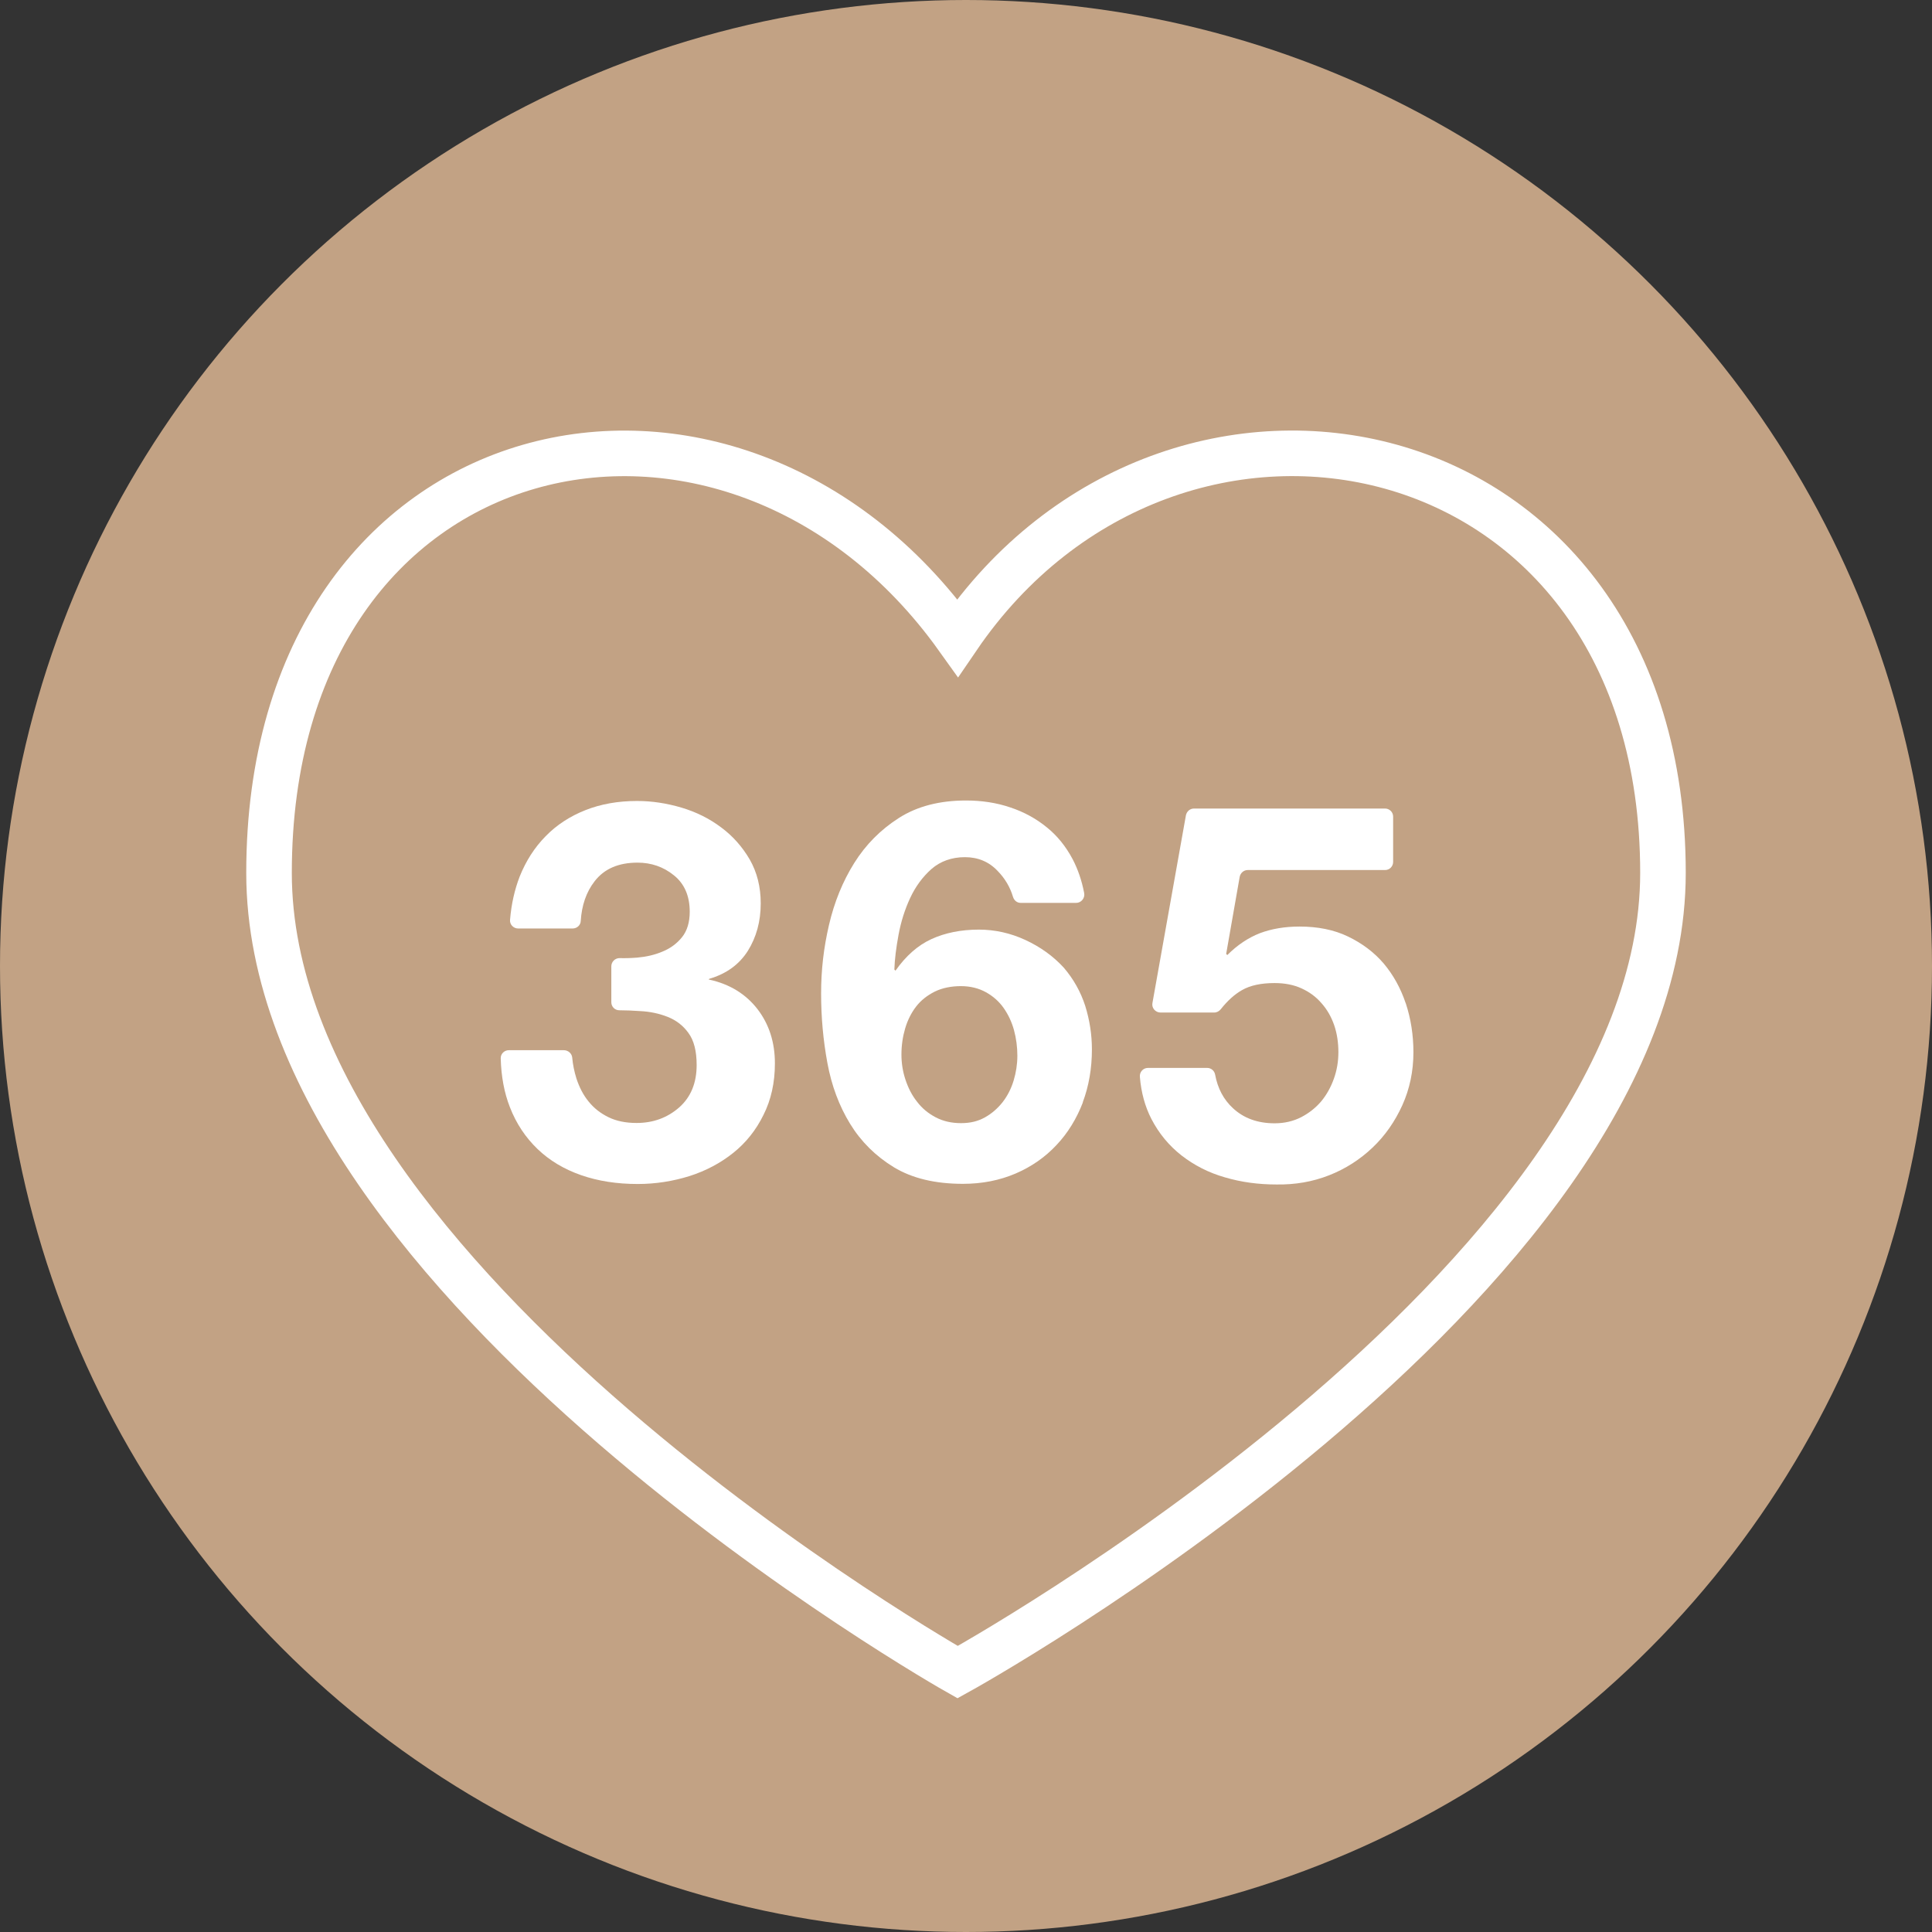
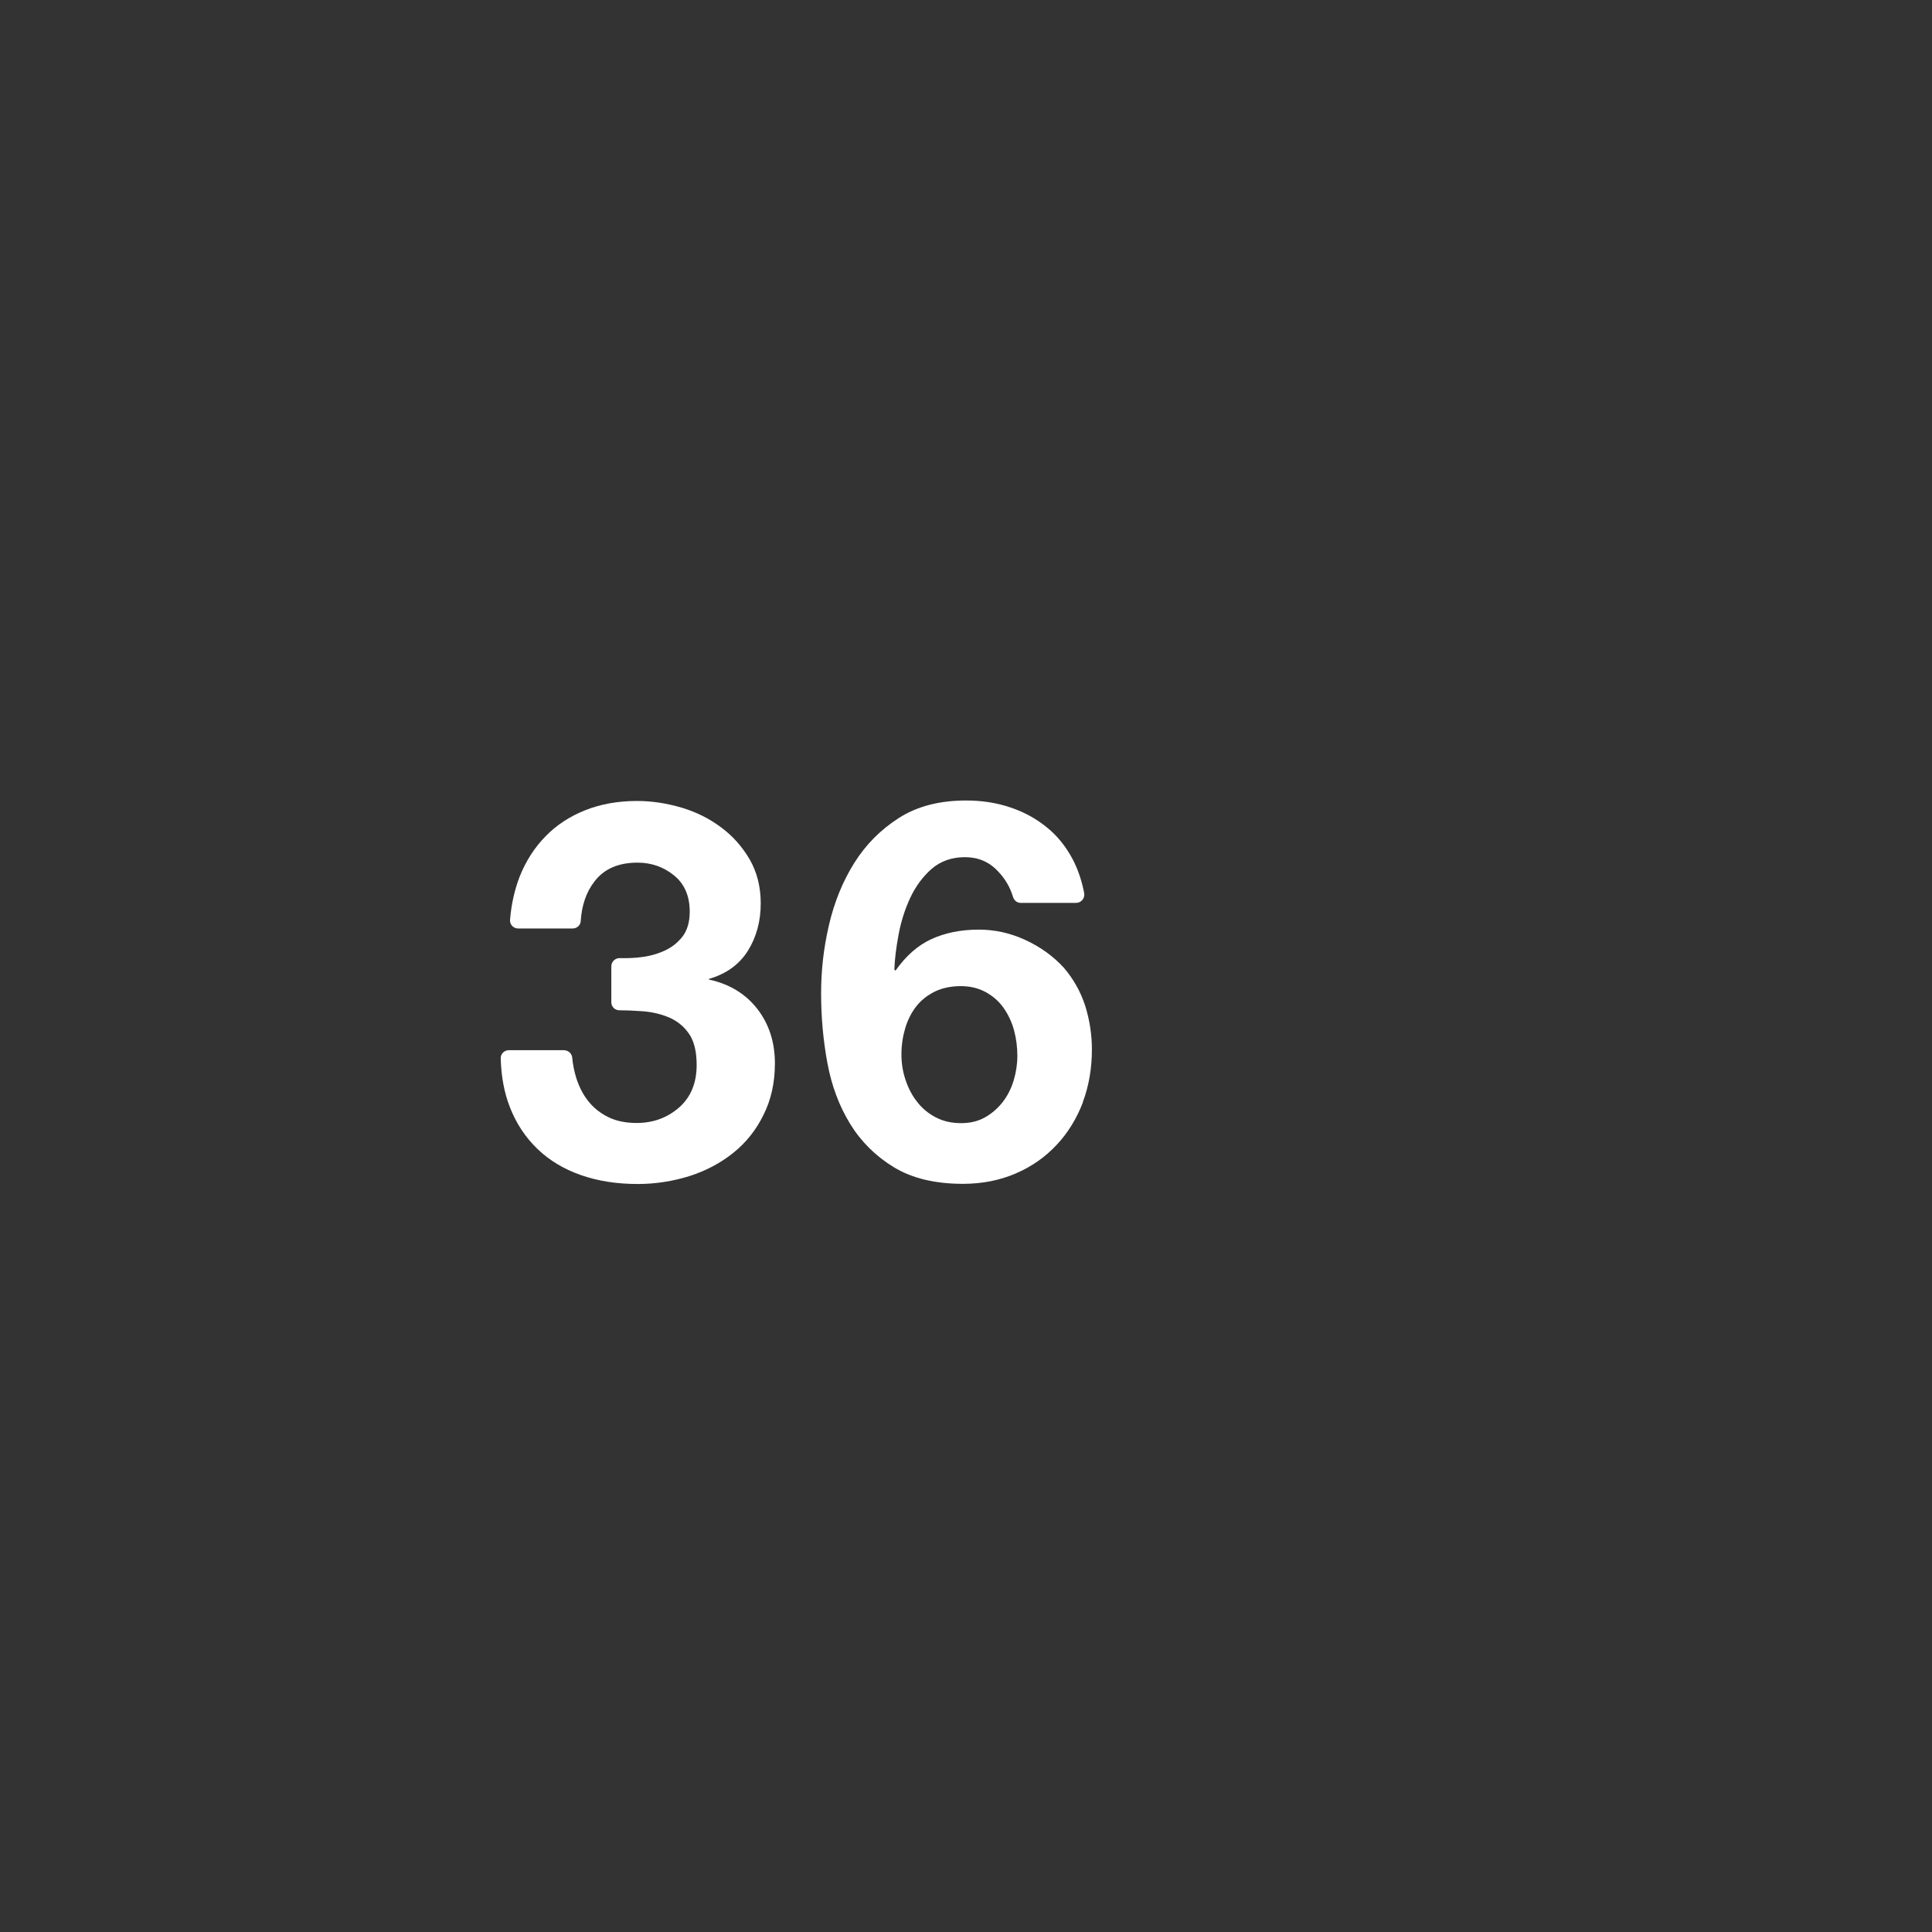
<svg xmlns="http://www.w3.org/2000/svg" id="_レイヤー_2" viewBox="0 0 120 120">
  <rect x="0" y="0" width="120" height="120" fill="#333333" stroke="none" />
  <defs>
    <style>.cls-1{fill:#c2a284;}.cls-2{fill:none;stroke:#fff;stroke-miterlimit:10;stroke-width:2.83px;}.cls-3{fill:#fff;}</style>
  </defs>
  <g id="_レイヤー_1-2">
-     <circle class="cls-1" cx="60" cy="60" r="60" />
    <path class="cls-3" d="M44.04,60.87v-.07c1.07-.31,1.87-.89,2.41-1.74.53-.85.8-1.83.8-2.95,0-1.03-.23-1.93-.68-2.72-.46-.79-1.05-1.46-1.78-2-.73-.55-1.56-.96-2.47-1.23-.92-.27-1.83-.41-2.75-.41-1.18,0-2.25.19-3.21.57-.96.38-1.79.92-2.47,1.62-.69.7-1.22,1.53-1.61,2.5-.32.83-.52,1.72-.6,2.69-.03.29.21.54.5.54h3.39c.26,0,.49-.2.5-.46.06-.97.34-1.8.86-2.47.6-.78,1.49-1.16,2.67-1.16.85,0,1.61.26,2.26.79.65.52.98,1.28.98,2.26,0,.65-.16,1.18-.47,1.57-.31.39-.72.7-1.21.9-.49.21-1.02.33-1.59.38-.38.03-.75.04-1.09.03-.28,0-.51.23-.51.51v2.23c0,.28.22.5.5.5.41,0,.84.02,1.28.05.62.03,1.19.15,1.72.36s.96.54,1.29,1c.34.46.51,1.12.51,1.99,0,1.11-.36,1.99-1.08,2.63-.73.64-1.61.97-2.65.97-.68,0-1.26-.12-1.75-.36-.49-.24-.9-.56-1.23-.97-.33-.4-.58-.89-.76-1.44-.13-.42-.22-.85-.26-1.3-.03-.26-.26-.45-.52-.45h-3.42c-.28,0-.51.23-.5.51.03,1.12.22,2.14.57,3.03.4,1.03.98,1.89,1.72,2.6.74.71,1.64,1.25,2.7,1.62,1.06.37,2.23.55,3.52.55,1.11,0,2.18-.17,3.21-.49,1.03-.33,1.93-.81,2.72-1.44.79-.63,1.42-1.42,1.88-2.36h0c.47-.93.71-2,.71-3.2,0-1.31-.36-2.43-1.08-3.37-.73-.94-1.72-1.55-2.98-1.83Z" />
    <path class="cls-3" d="M67.41,62.49c-.29-.9-.74-1.69-1.34-2.39-.66-.72-1.46-1.29-2.39-1.72s-1.9-.64-2.88-.64c-1.11,0-2.1.2-2.95.59-.85.39-1.59,1.05-2.23,1.96l-.07-.07c.02-.63.11-1.35.26-2.16.15-.81.39-1.57.72-2.28.33-.71.77-1.31,1.32-1.8.56-.49,1.27-.74,2.08-.74s1.49.28,2.03.85c.46.47.78,1.01.96,1.62.07.22.25.37.48.37h3.44c.32,0,.56-.3.5-.61-.15-.78-.39-1.48-.72-2.11-.42-.79-.95-1.45-1.61-1.98-.65-.53-1.41-.95-2.26-1.23-.85-.29-1.77-.43-2.75-.43-1.64,0-3.03.36-4.16,1.08-1.13.72-2.06,1.65-2.78,2.8-.72,1.15-1.24,2.43-1.57,3.85-.33,1.42-.49,2.79-.49,4.26s.13,2.9.39,4.31.73,2.67,1.41,3.78c.68,1.11,1.59,2.01,2.72,2.7,1.14.69,2.57,1.03,4.29,1.03,1.2,0,2.29-.22,3.27-.64.98-.42,1.83-1.01,2.54-1.77.71-.75,1.25-1.64,1.64-2.65h-.01c.38-1.01.57-2.11.57-3.29,0-.92-.14-1.82-.42-2.72ZM62.96,67.11c-.15.5-.38.95-.68,1.34-.31.39-.67.71-1.1.95-.43.24-.9.36-1.49.36s-1.11-.12-1.57-.36c-.46-.24-.85-.56-1.16-.97-.32-.4-.55-.86-.72-1.37s-.25-1.03-.25-1.56c0-.57.08-1.11.23-1.62s.38-.97.68-1.36.7-.7,1.16-.93c.47-.23,1.03-.34,1.62-.34s1.11.13,1.56.38.82.58,1.1.98c.28.4.5.86.64,1.37.14.51.21,1.06.21,1.59s-.08,1.04-.23,1.54Z" />
-     <path class="cls-3" d="M87.31,62.31c-.32-.95-.78-1.77-1.37-2.47-.6-.7-1.34-1.25-2.21-1.67s-1.88-.62-3.01-.62c-.92,0-1.74.14-2.46.41-.72.28-1.4.73-2.03,1.36l-.07-.07.84-4.79c.05-.24.25-.42.5-.42h8.53c.28,0,.5-.23.5-.5v-2.82c0-.28-.23-.5-.5-.5h-11.87c-.25,0-.45.18-.5.42l-2.08,11.66c-.06.31.19.59.5.59h3.34c.16,0,.3-.08.4-.2.42-.53.86-.93,1.32-1.19.52-.3,1.2-.44,2.03-.44.63,0,1.19.11,1.67.33.48.22.9.52,1.24.92.35.39.61.85.79,1.37.18.52.26,1.1.26,1.67s-.09,1.12-.28,1.65c-.19.53-.45,1-.79,1.41-.34.4-.76.73-1.24.98-.49.25-1.04.38-1.65.38-1.05,0-1.91-.31-2.58-.93-.59-.54-.96-1.24-1.12-2.11-.05-.24-.26-.4-.49-.4h-3.68c-.3,0-.53.26-.5.56.08.97.32,1.84.71,2.6.47.91,1.1,1.67,1.88,2.28.79.61,1.68,1.07,2.7,1.36,1.02.3,2.08.44,3.19.44,1.16.02,2.25-.17,3.27-.57,1.02-.4,1.92-.98,2.7-1.72s1.39-1.62,1.85-2.63h0c.46-1.02.69-2.12.69-3.29,0-1.07-.16-2.08-.47-3.03Z" />
-     <path class="cls-2" d="M59.48,39.61c-14.02-19.62-42.77-13.56-42.77,14.61,0,25.49,42.77,49.64,42.77,49.64,0,0,43.81-24.15,43.81-49.64,0-28.18-30.44-34.23-43.81-14.61Z" />
  </g>
</svg>